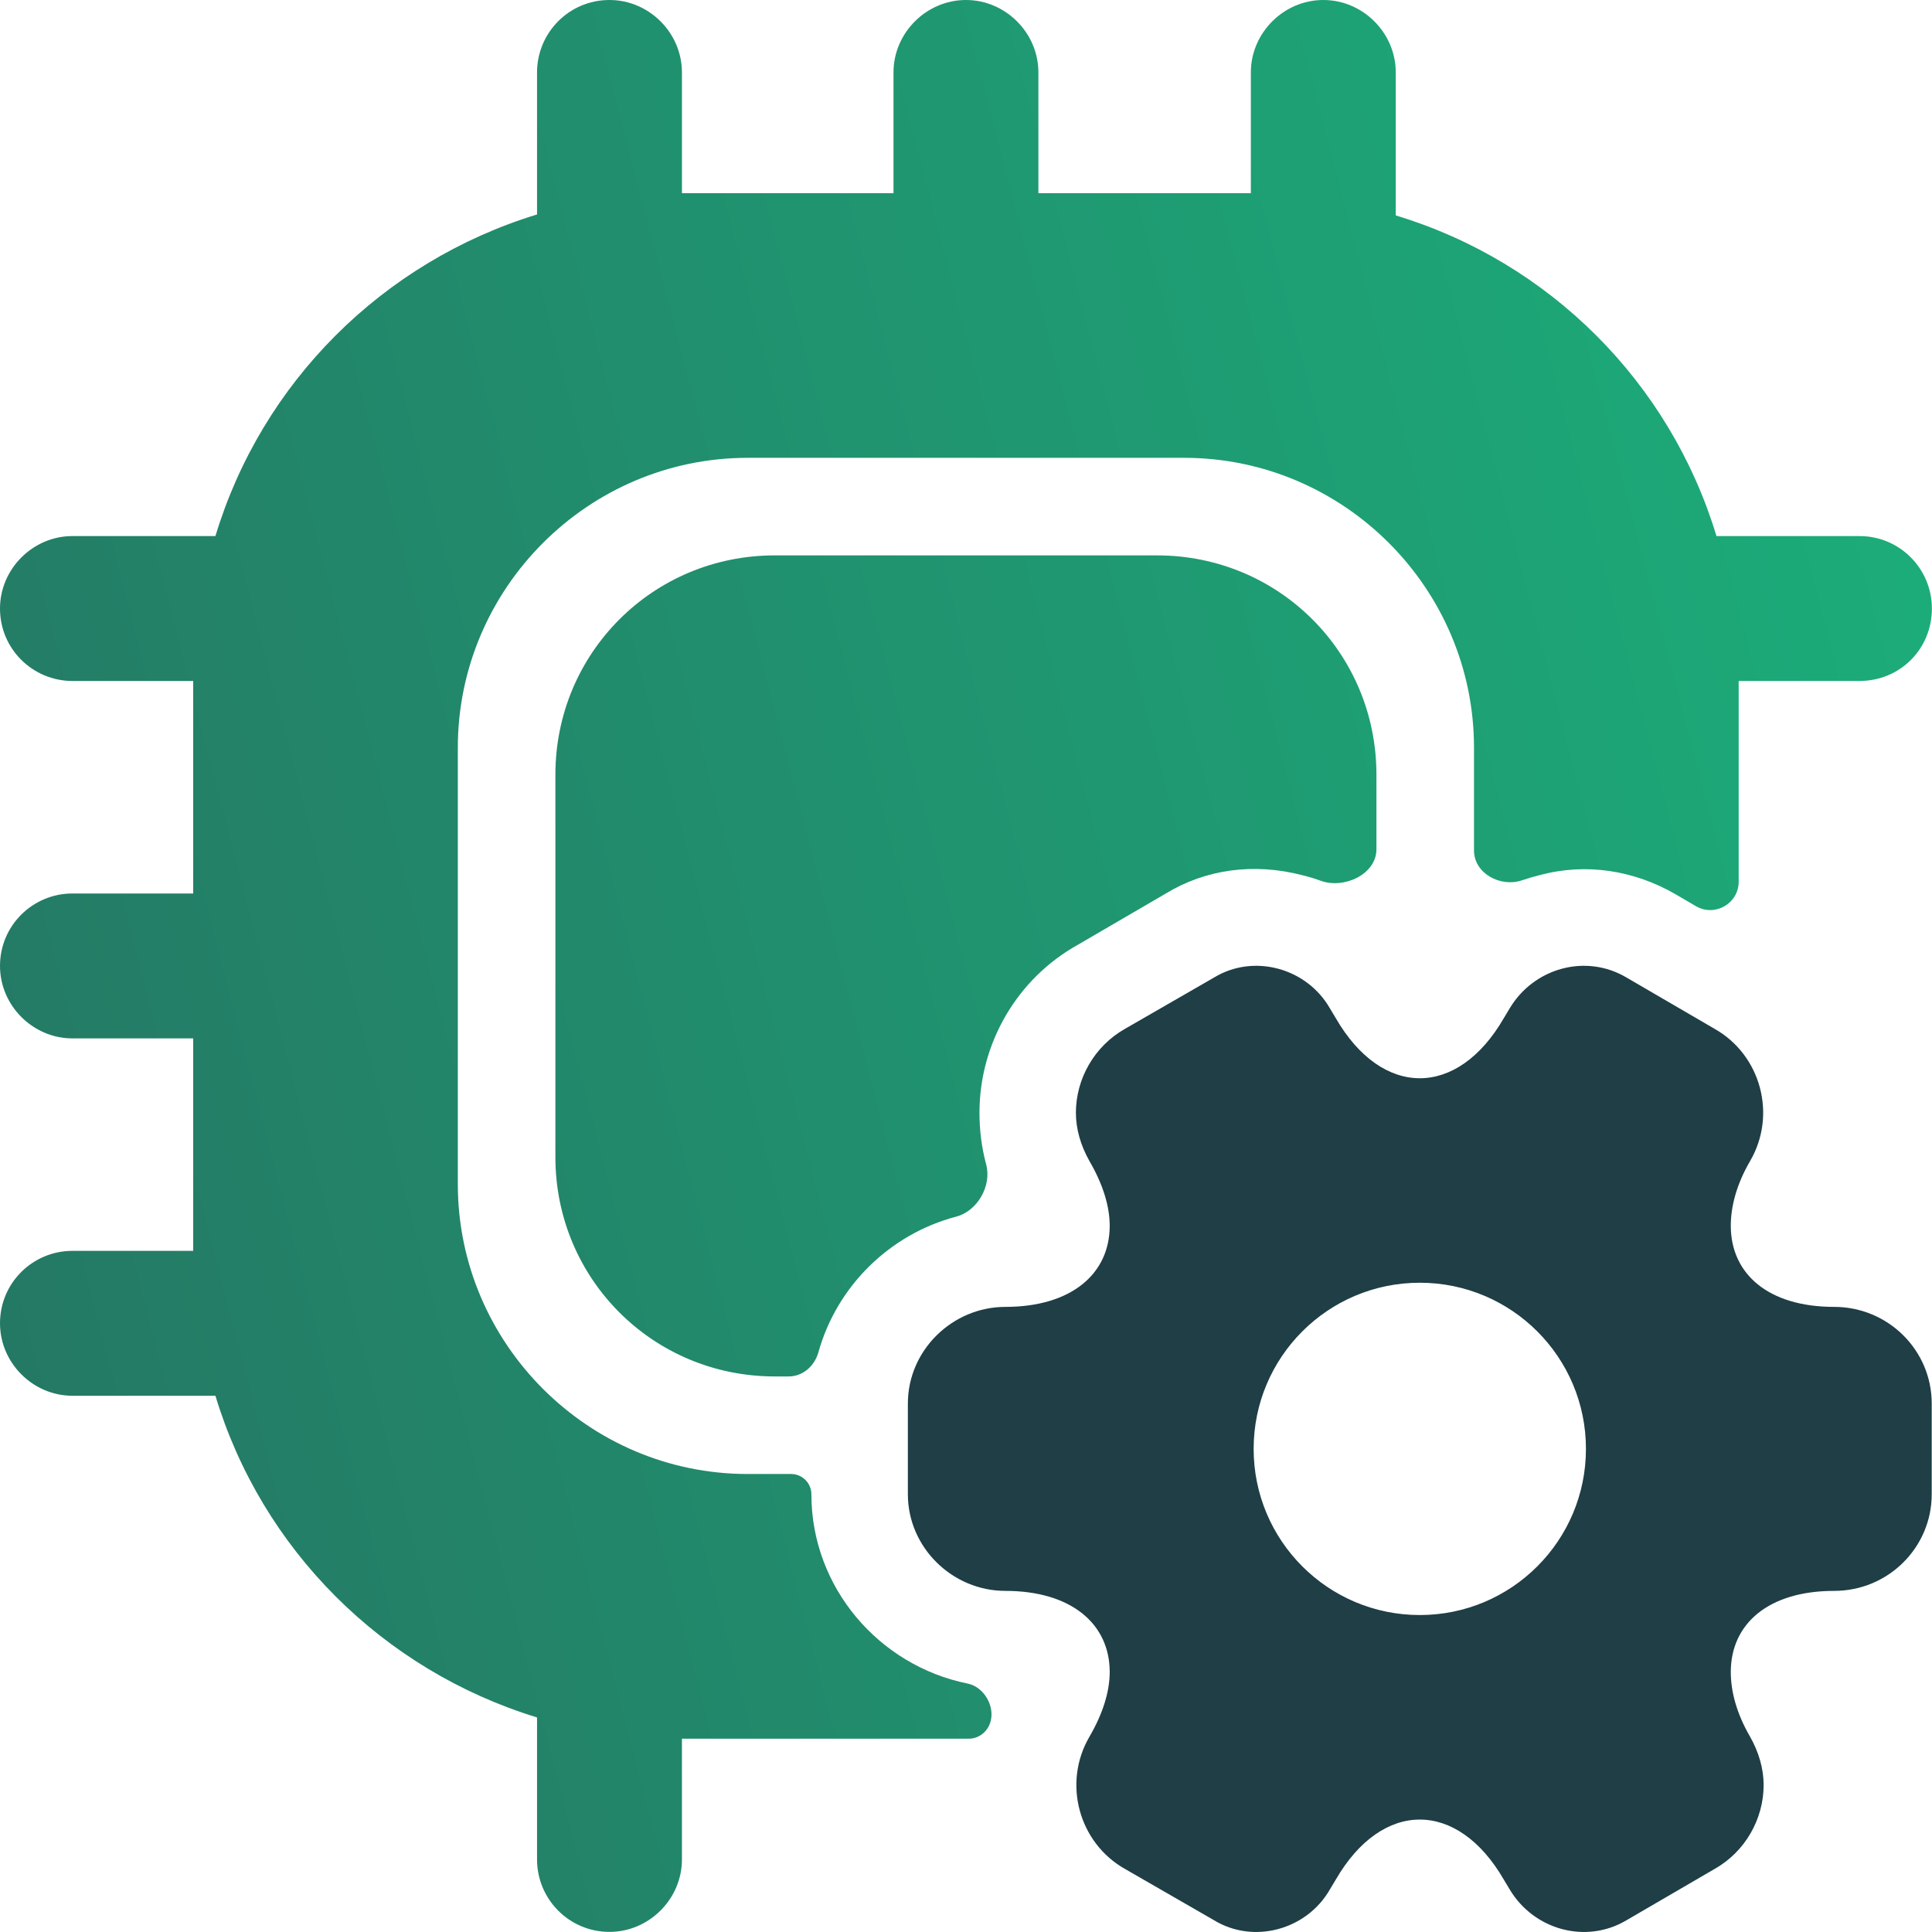
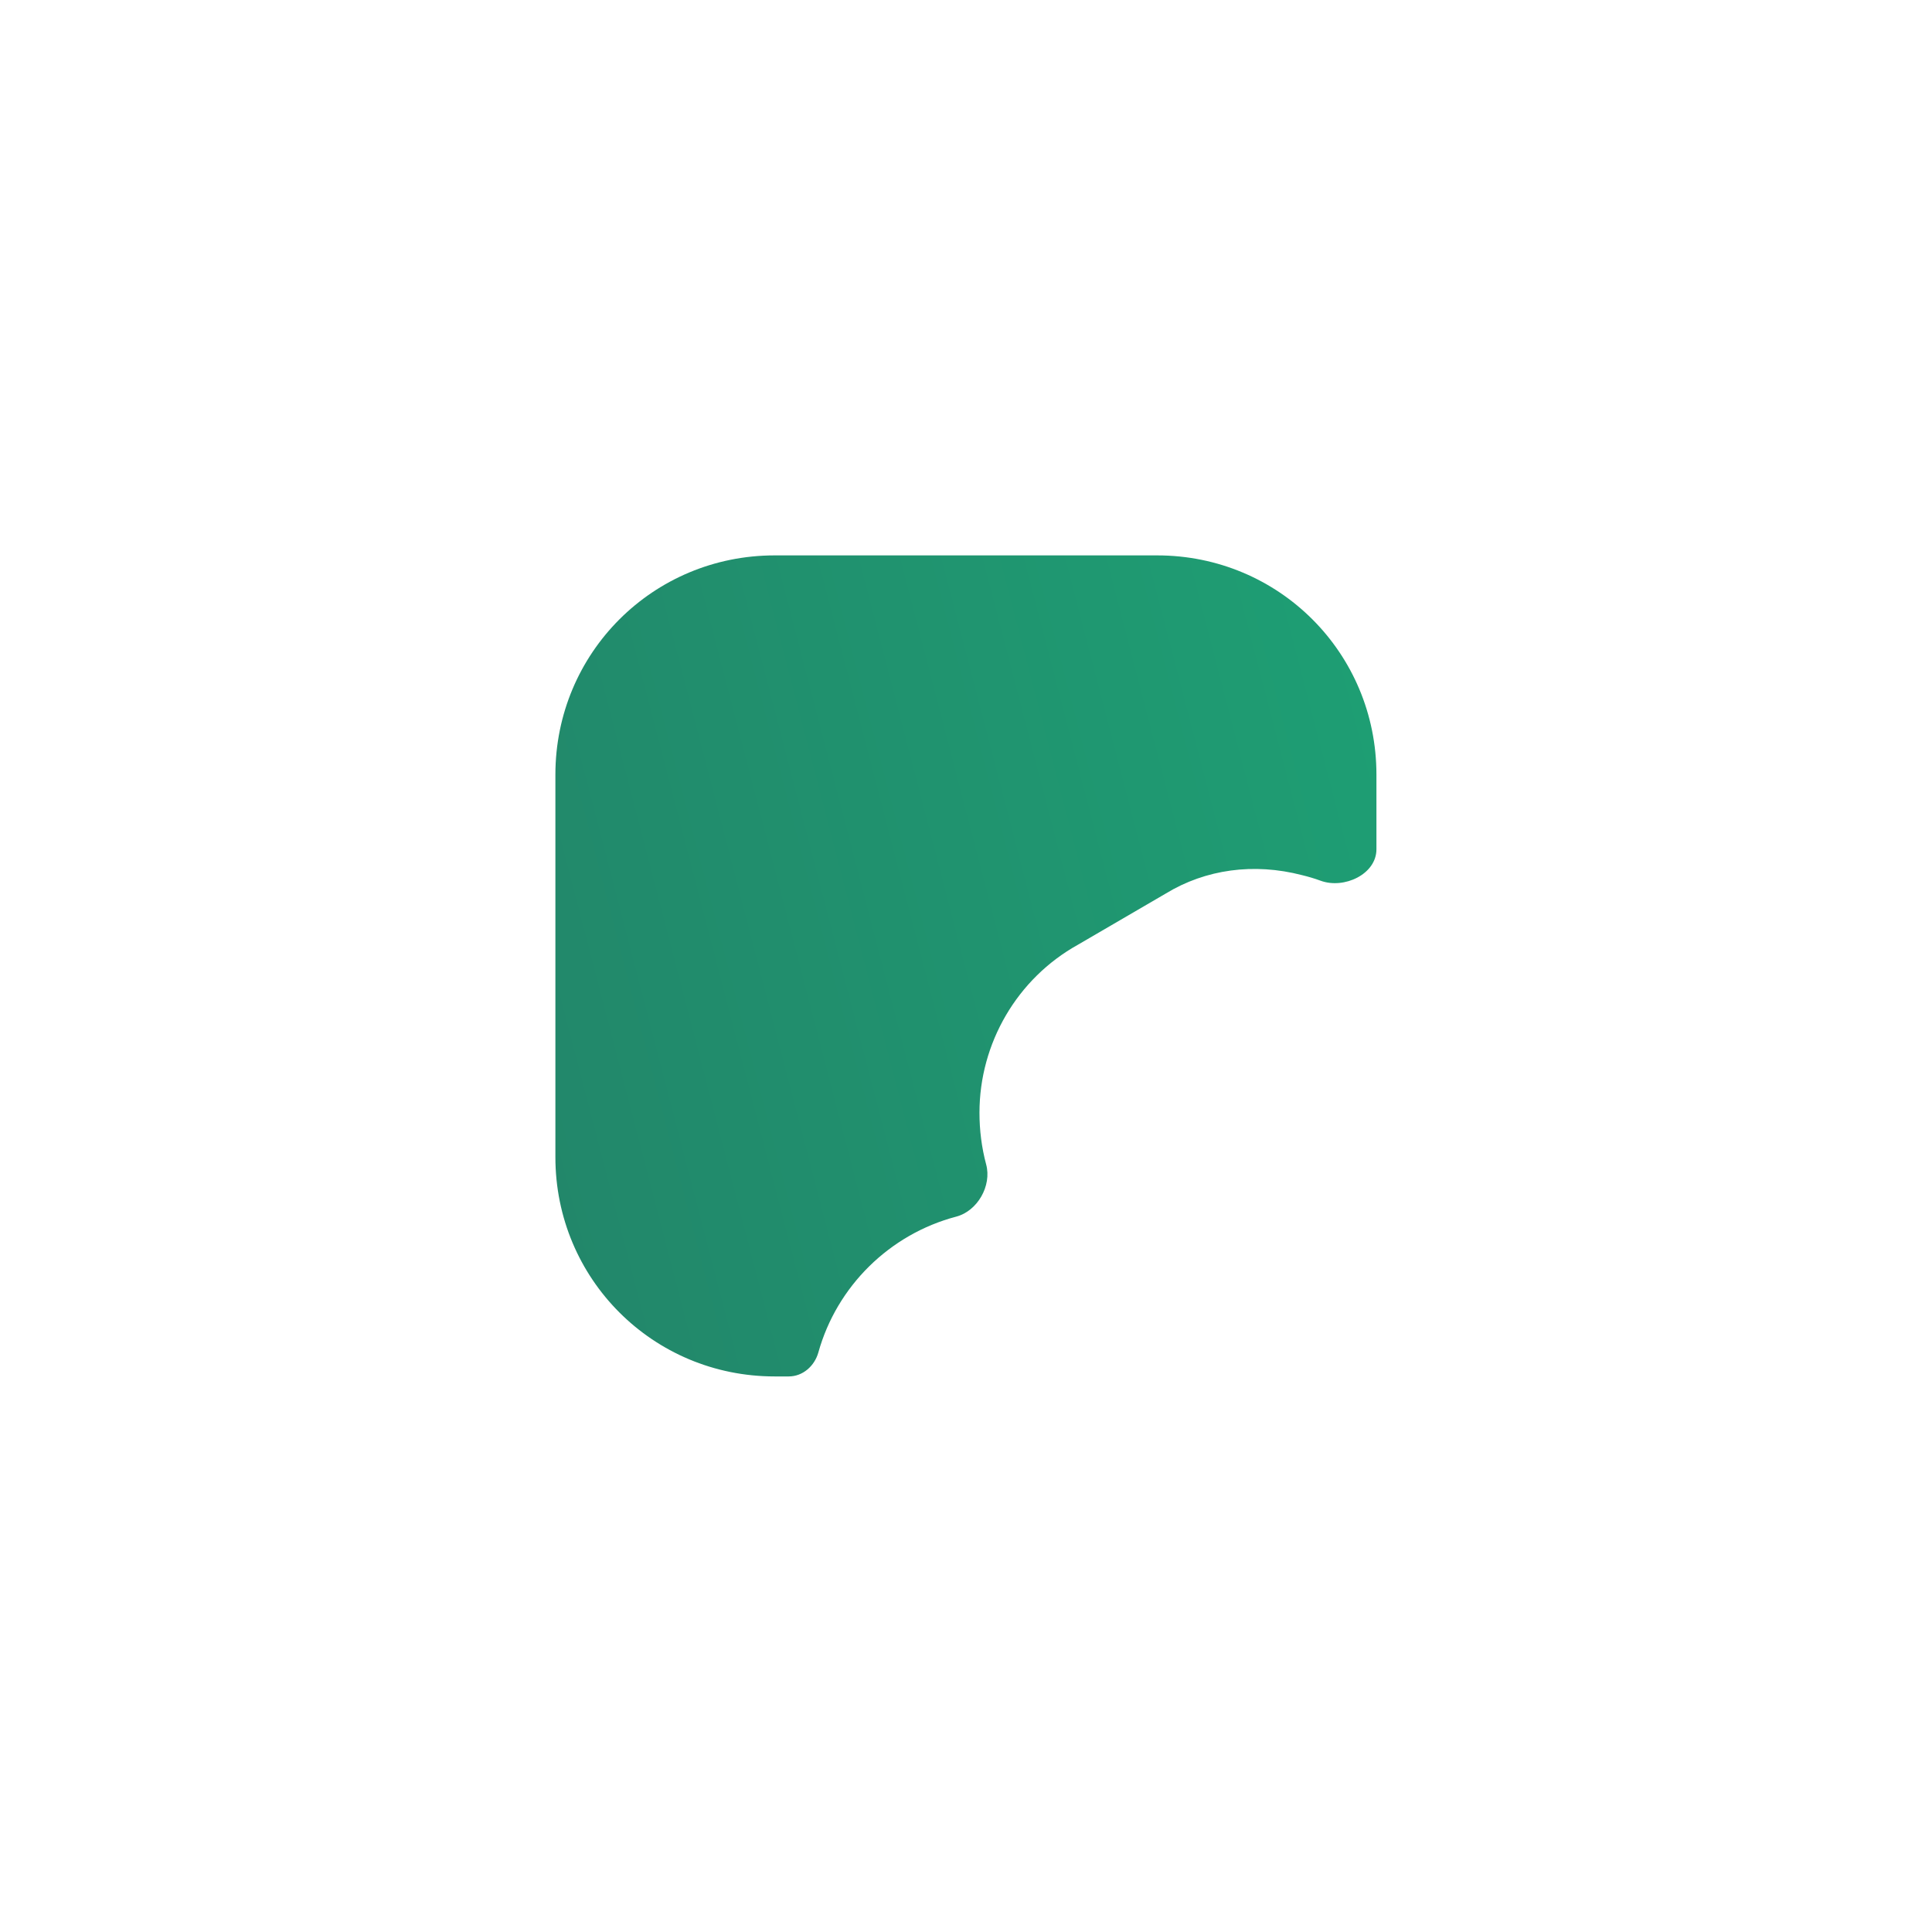
<svg xmlns="http://www.w3.org/2000/svg" width="34" height="34" viewBox="0 0 34 34" fill="none">
-   <path d="M3.553 10.335C3.468 10.845 3.4 11.355 3.4 11.899C3.4 11.372 3.468 10.845 3.553 10.335ZM3.4 22.098C3.4 22.642 3.468 23.152 3.553 23.662C3.468 23.152 3.4 22.625 3.4 22.098ZM10.352 30.445C10.845 30.53 11.372 30.598 11.899 30.598C11.372 30.598 10.862 30.53 10.352 30.445ZM10.352 3.553C10.862 3.468 11.372 3.4 11.899 3.4C11.372 3.4 10.845 3.468 10.352 3.553ZM23.662 3.553C23.152 3.468 22.642 3.4 22.098 3.4C22.625 3.4 23.152 3.468 23.662 3.553ZM30.445 10.335C30.53 10.845 30.598 11.372 30.598 11.899C30.598 11.355 30.53 10.845 30.445 10.335Z" fill="url(#paint0_linear_2152_53115)" />
-   <path d="M33.998 10.709C33.998 11.423 33.437 11.984 32.723 11.984H30.598V15.515C30.598 15.901 30.179 16.142 29.845 15.947L29.493 15.741C28.762 15.316 27.912 15.18 27.096 15.401C26.992 15.426 26.891 15.456 26.791 15.49C26.409 15.623 25.94 15.372 25.94 14.967V13.157C25.94 10.352 23.645 8.057 20.84 8.057H13.157C10.352 8.057 8.057 10.352 8.057 13.157V20.84C8.057 23.645 10.352 25.94 13.157 25.94H13.922C14.119 25.94 14.279 26.1 14.279 26.297C14.279 27.935 15.466 29.312 17.029 29.628C17.322 29.688 17.521 30.039 17.424 30.323C17.368 30.485 17.22 30.598 17.049 30.598H12.001V32.723C12.001 33.419 11.423 33.998 10.726 33.998C10.012 33.998 9.451 33.419 9.451 32.723V30.224C6.731 29.391 4.607 27.266 3.791 24.563H1.275C0.578 24.563 0 23.985 0 23.288C0 22.574 0.578 22.013 1.275 22.013H3.4V18.274H1.275C0.578 18.274 0 17.696 0 16.999C0 16.285 0.578 15.724 1.275 15.724H3.4V11.984H1.275C0.578 11.984 0 11.423 0 10.709C0 10.012 0.578 9.434 1.275 9.434H3.791C4.607 6.731 6.731 4.607 9.451 3.774V1.275C9.451 0.578 10.012 0 10.726 0C11.423 0 12.001 0.578 12.001 1.275V3.4H15.724V1.275C15.724 0.578 16.302 0 16.999 0C17.696 0 18.274 0.578 18.274 1.275V3.4H22.013V1.275C22.013 0.578 22.591 0 23.288 0C23.985 0 24.563 0.578 24.563 1.275V3.791C27.266 4.607 29.391 6.731 30.207 9.434H32.723C33.437 9.434 33.998 10.012 33.998 10.709Z" fill="url(#paint1_linear_2152_53115)" />
  <path d="M24.223 13.633V14.946C24.223 15.386 23.652 15.651 23.24 15.499C23.134 15.46 23.025 15.428 22.914 15.401C22.064 15.18 21.214 15.299 20.517 15.724L18.971 16.625C17.9 17.22 17.237 18.359 17.237 19.582C17.237 19.884 17.274 20.191 17.355 20.493C17.456 20.867 17.202 21.313 16.827 21.411C15.655 21.72 14.726 22.637 14.402 23.8C14.335 24.039 14.129 24.223 13.88 24.223H13.633C11.491 24.223 9.774 22.506 9.774 20.364V13.633C9.774 11.491 11.491 9.774 13.633 9.774H20.364C22.506 9.774 24.223 11.491 24.223 13.633Z" fill="url(#paint2_linear_2152_53115)" />
-   <path d="M32.278 22.999C31.122 22.999 30.459 22.421 30.459 21.571C30.459 21.231 30.561 20.84 30.799 20.432C31.275 19.616 30.986 18.562 30.171 18.104L28.624 17.203C27.91 16.778 26.992 17.033 26.567 17.747L26.465 17.917C25.649 19.328 24.323 19.328 23.507 17.917L23.405 17.747C22.997 17.033 22.062 16.778 21.365 17.203L19.801 18.104C19.257 18.41 18.934 18.988 18.934 19.582C18.934 19.871 19.019 20.16 19.172 20.432C19.41 20.84 19.529 21.231 19.529 21.571C19.529 22.421 18.849 22.999 17.693 22.999C16.759 22.999 15.977 23.764 15.977 24.699V26.297C15.977 27.232 16.759 27.997 17.693 27.997C18.849 27.997 19.529 28.575 19.529 29.425C19.529 29.765 19.41 30.156 19.172 30.564C18.696 31.38 18.985 32.434 19.801 32.892L21.365 33.793C22.062 34.218 22.997 33.963 23.405 33.249L23.507 33.079C24.323 31.669 25.649 31.669 26.465 33.079L26.567 33.249C26.992 33.963 27.91 34.218 28.624 33.793L30.171 32.892C30.715 32.587 31.037 32.008 31.037 31.414C31.037 31.125 30.952 30.836 30.799 30.564C30.561 30.156 30.459 29.765 30.459 29.425C30.459 28.575 31.122 27.997 32.278 27.997C33.23 27.997 33.995 27.232 33.995 26.297V24.699C33.995 23.764 33.23 22.999 32.278 22.999ZM24.986 28.422C23.371 28.422 22.062 27.113 22.062 25.498C22.062 23.883 23.371 22.574 24.986 22.574C26.601 22.574 27.91 23.883 27.91 25.498C27.91 27.113 26.601 28.422 24.986 28.422Z" fill="#1F3E46" />
  <defs>
    <linearGradient id="paint0_linear_2152_53115" x1="33.998" y1="-16.645" x2="-13.595" y2="-4.259" gradientUnits="userSpaceOnUse">
      <stop stop-color="#1AB67D" />
      <stop offset="1" stop-color="#267061" />
    </linearGradient>
    <linearGradient id="paint1_linear_2152_53115" x1="33.998" y1="-16.645" x2="-13.595" y2="-4.259" gradientUnits="userSpaceOnUse">
      <stop stop-color="#1AB67D" />
      <stop offset="1" stop-color="#267061" />
    </linearGradient>
    <linearGradient id="paint2_linear_2152_53115" x1="33.998" y1="-16.645" x2="-13.595" y2="-4.259" gradientUnits="userSpaceOnUse">
      <stop stop-color="#1AB67D" />
      <stop offset="1" stop-color="#267061" />
    </linearGradient>
  </defs>
</svg>